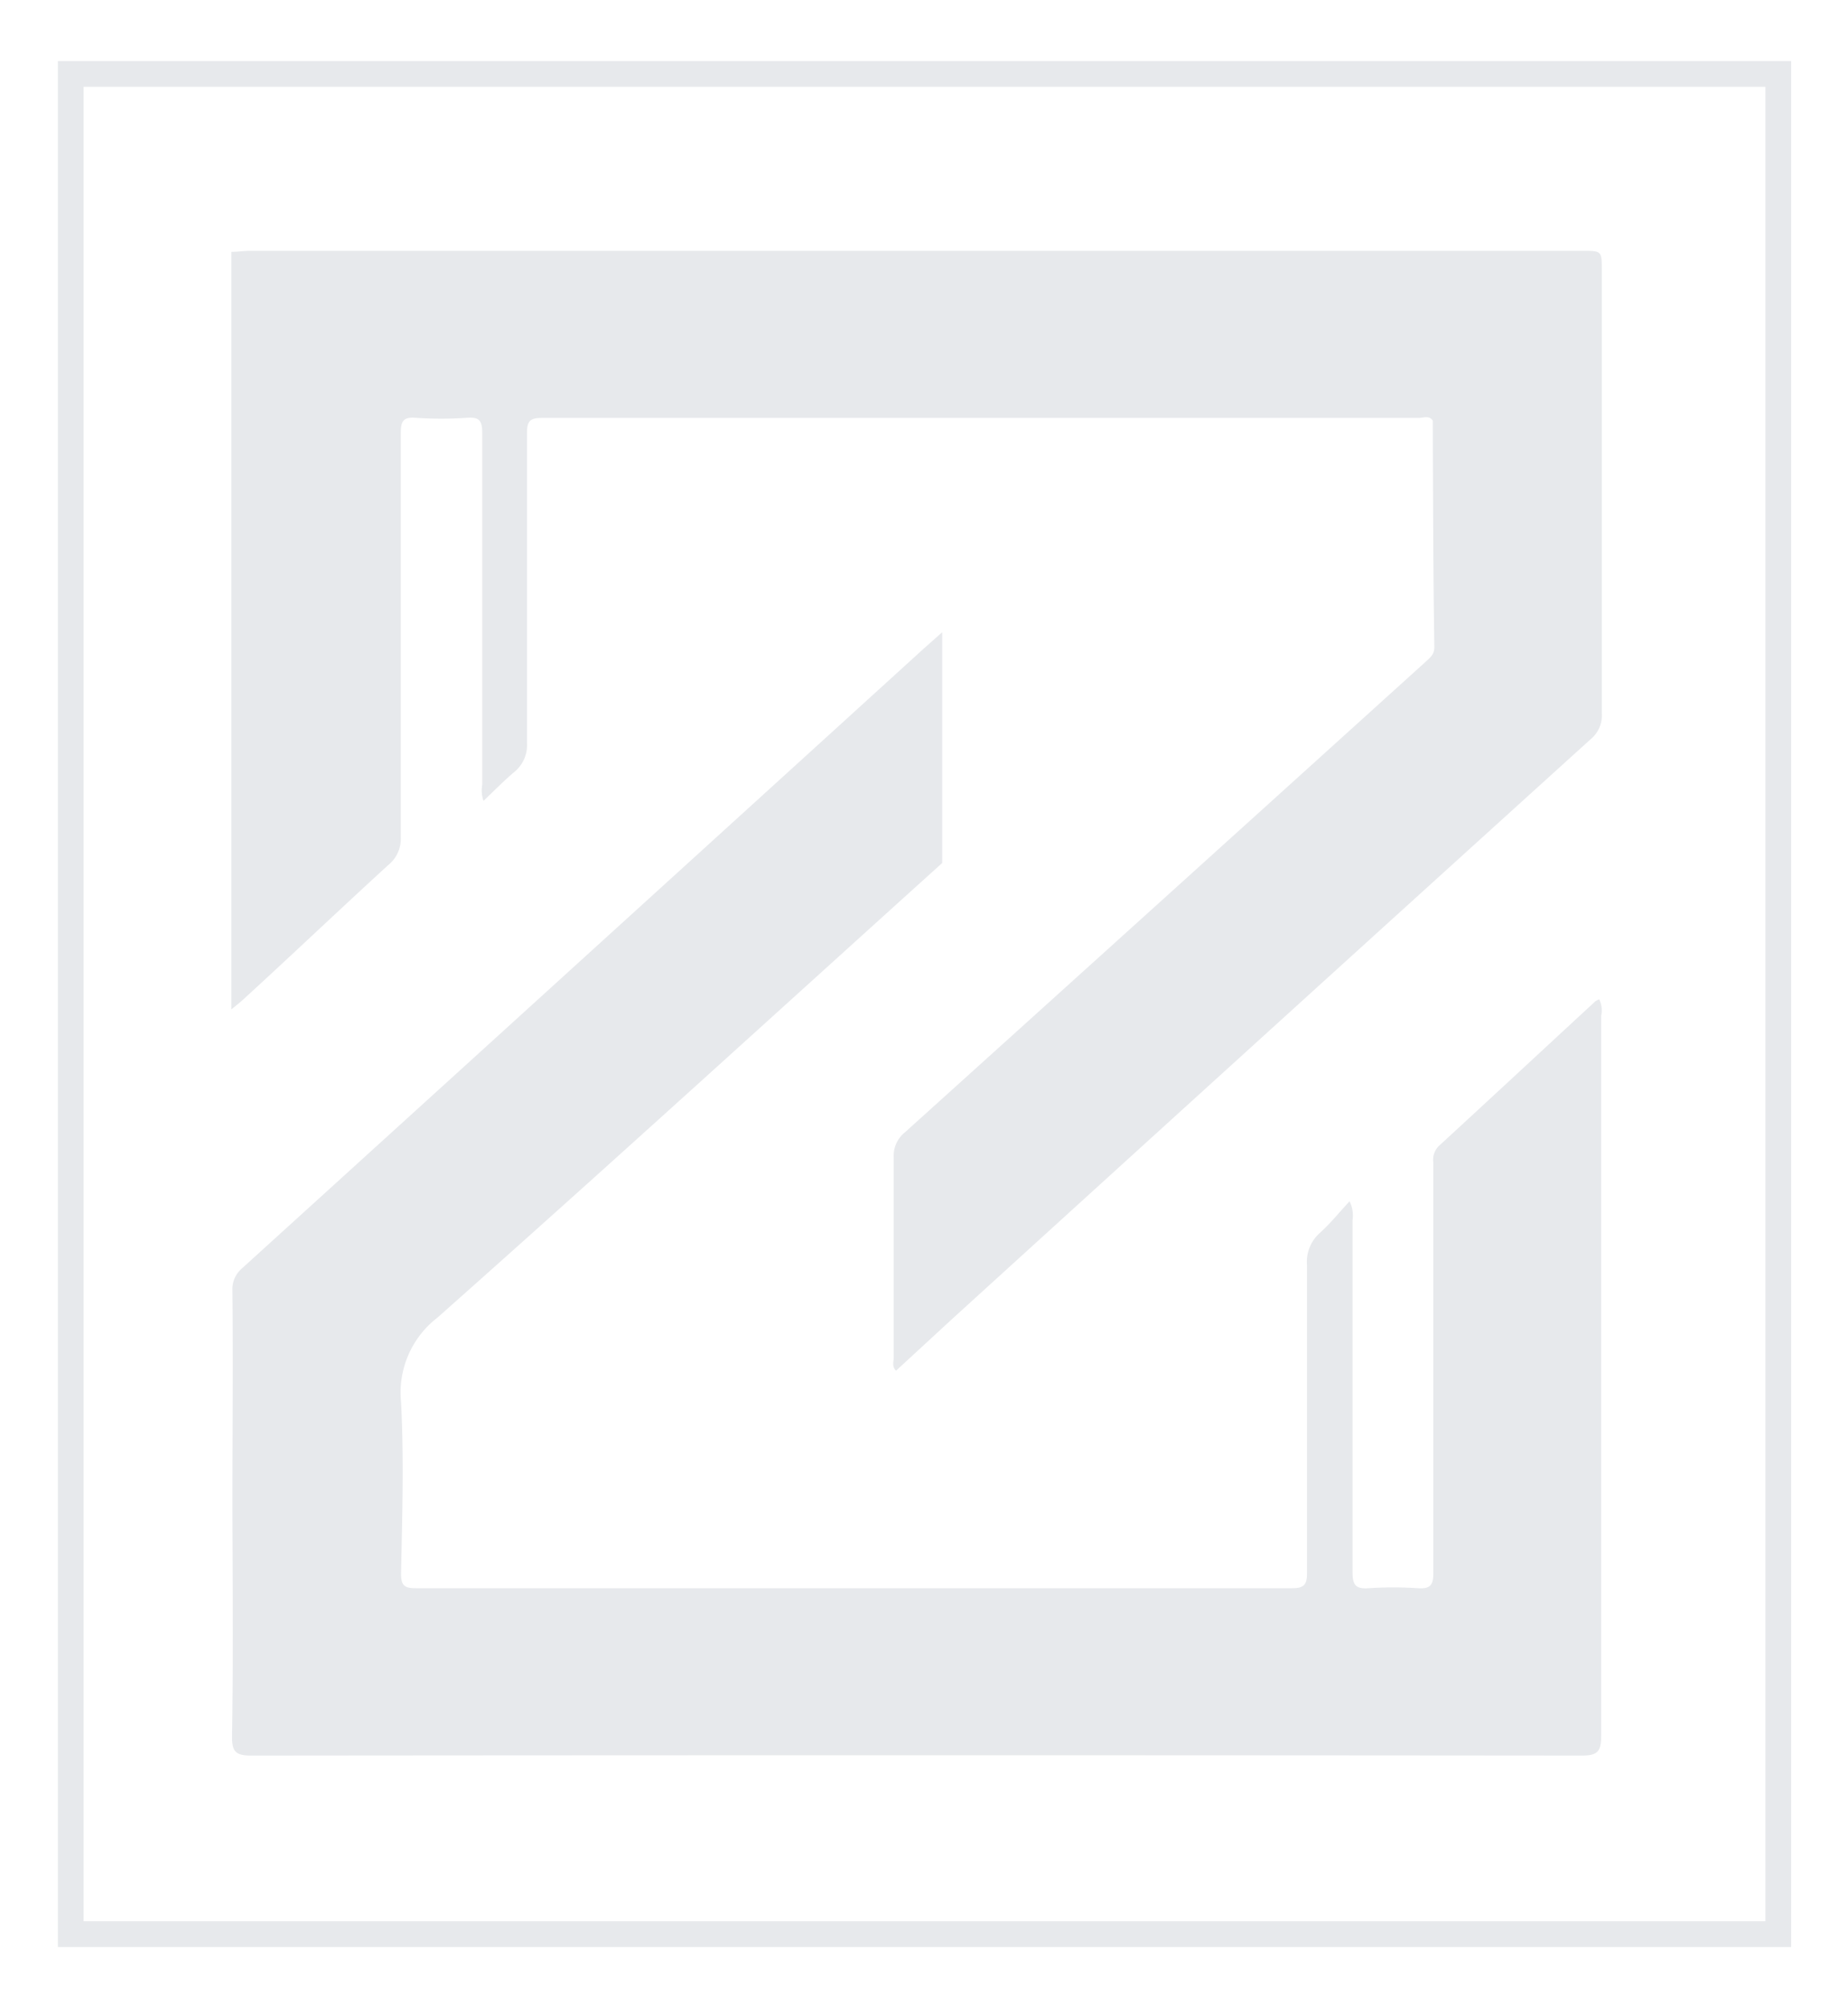
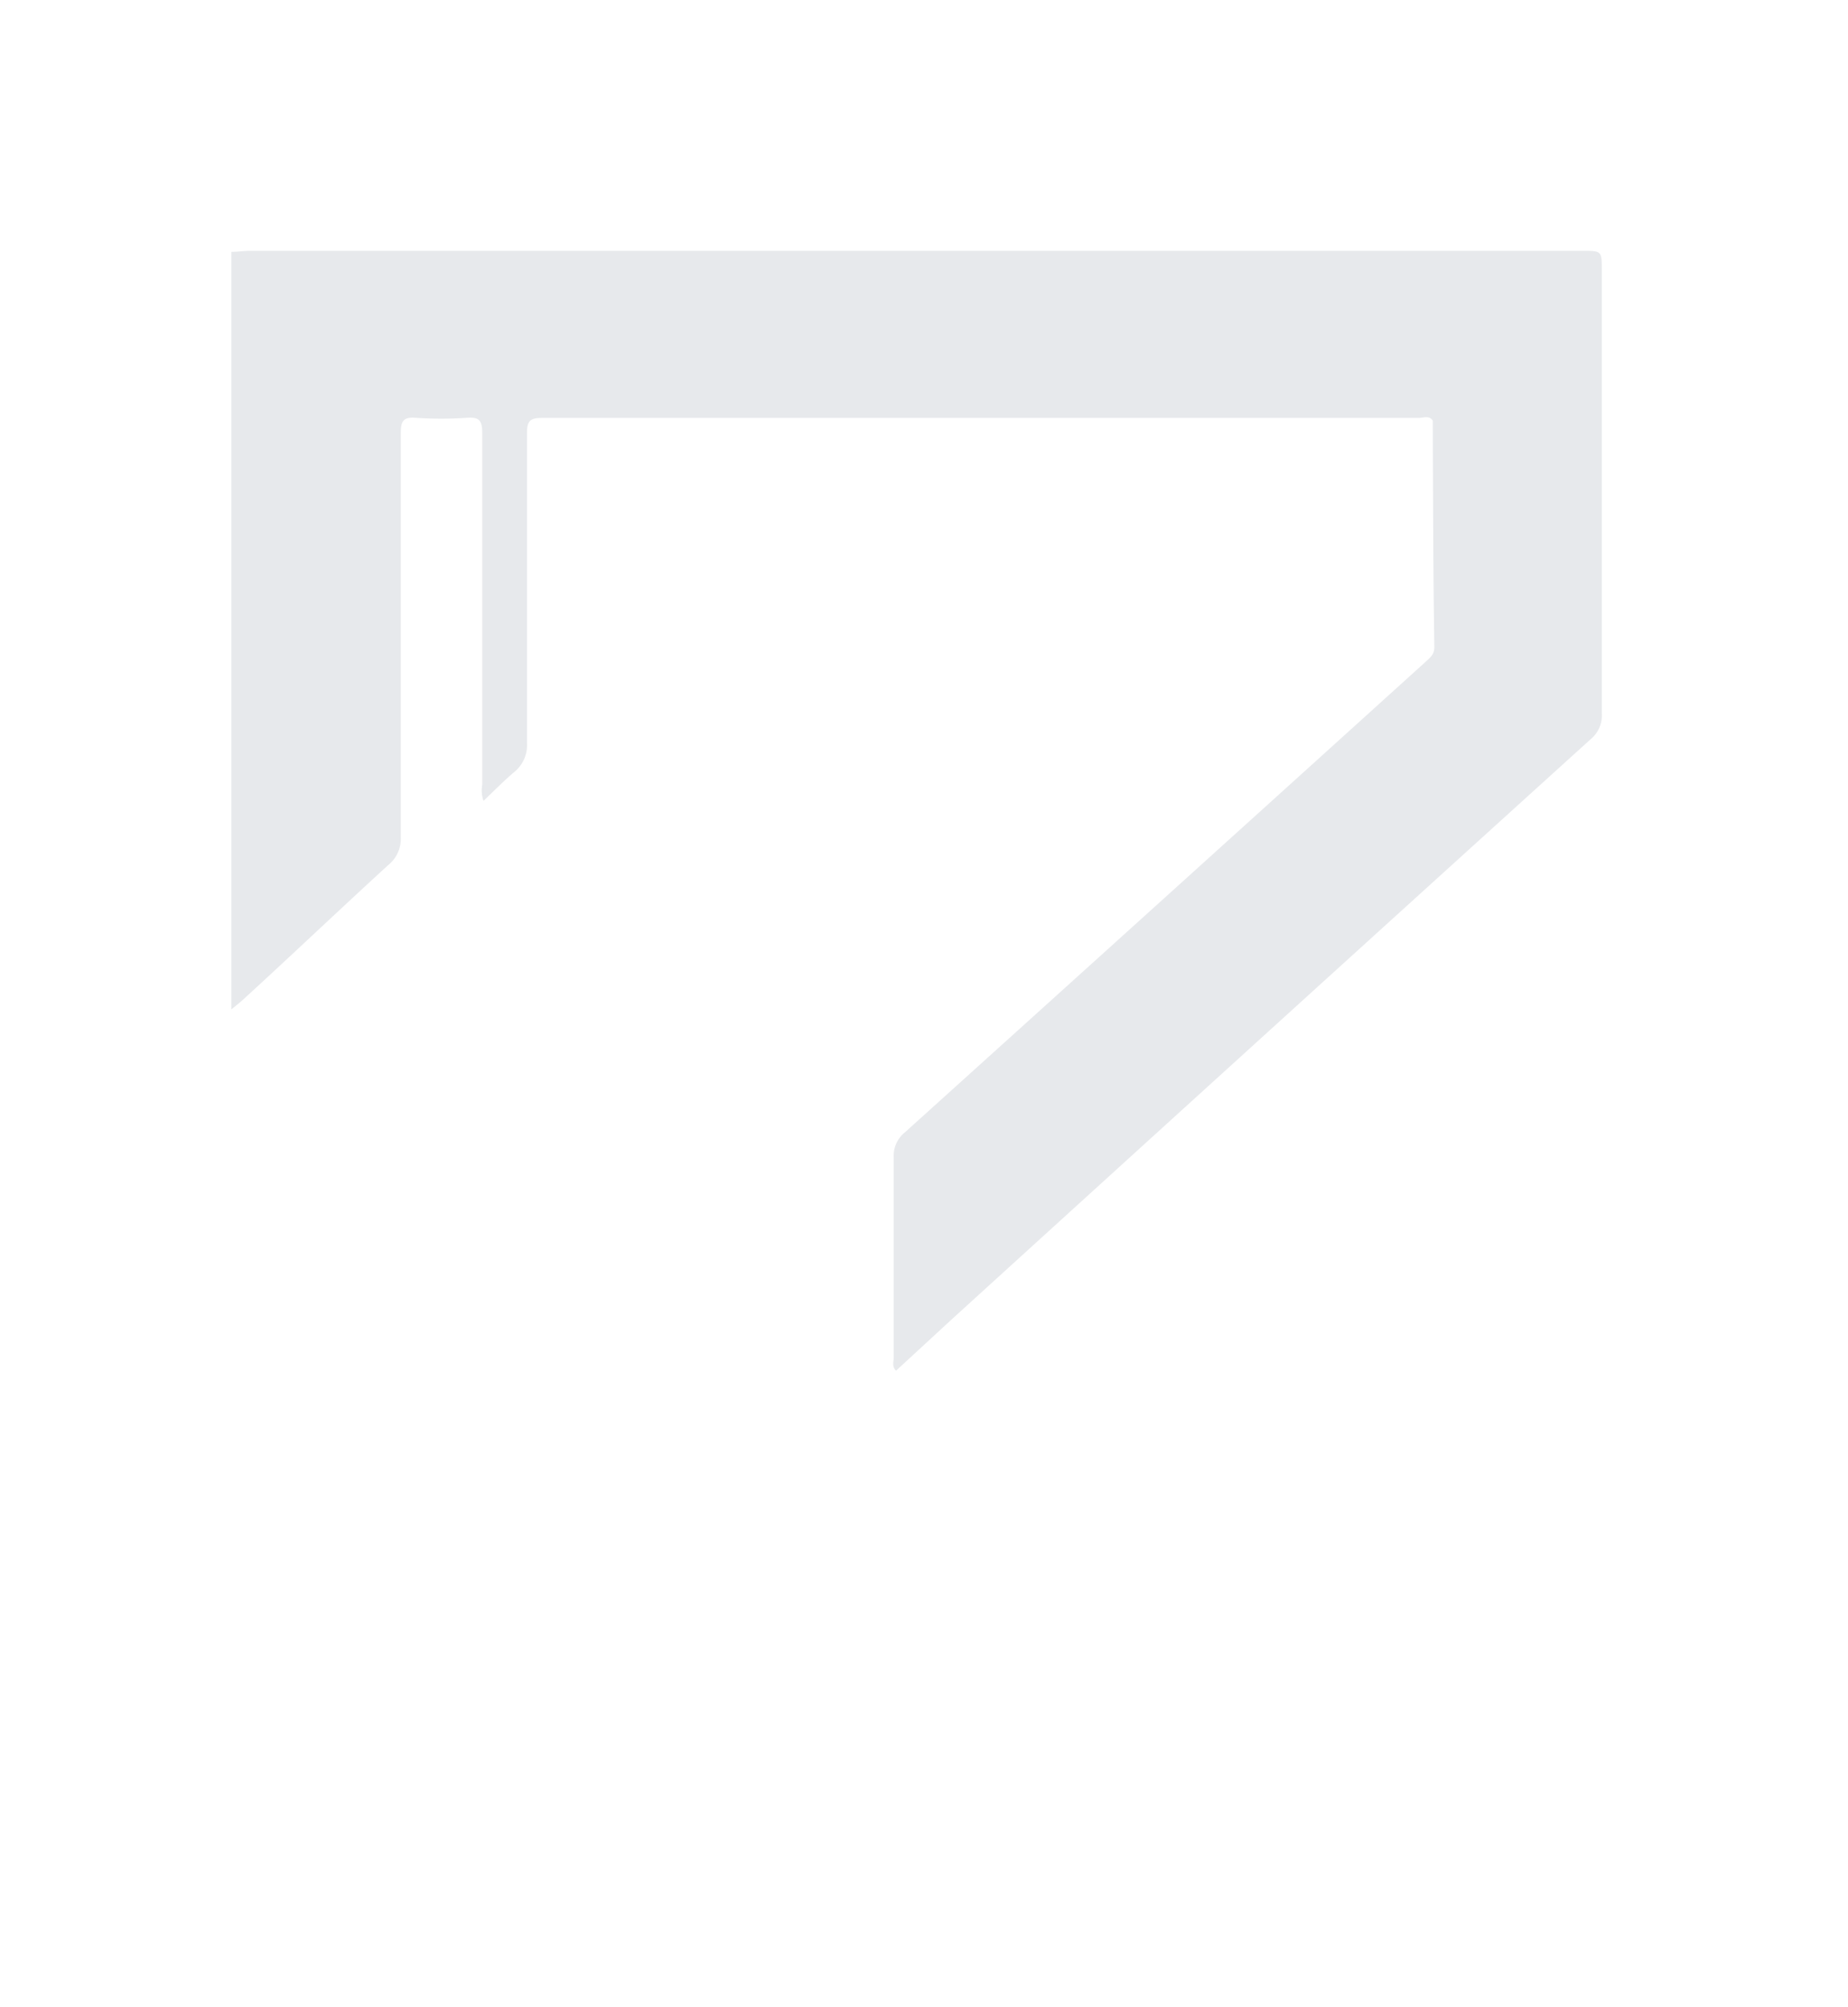
<svg xmlns="http://www.w3.org/2000/svg" id="Layer_1" data-name="Layer 1" viewBox="0 0 143.67 156">
  <defs>
    <style>.cls-1{fill:#e7e9ec;}.cls-2{fill:none;stroke:#e7e9ec;stroke-miterlimit:10;stroke-width:2px;}</style>
  </defs>
  <title>Zieba Logo</title>
-   <path class="cls-1" d="M18.07,117c0-5.55.05-11.11,0-16.66a2.12,2.12,0,0,1,.76-1.75q23-20.89,46-41.81l7-6.37,1.42-1.26c0,6.17,0,12.05,0,17.94C60.21,78.86,47.19,90.74,34,102.44A7.35,7.35,0,0,0,31.18,109c.23,4.43.09,8.88,0,13.32,0,.89.21,1.15,1.13,1.15q34.08,0,68.15,0c1,0,1.16-.36,1.15-1.24,0-8,0-15.92,0-23.88a3,3,0,0,1,1-2.5c.8-.72,1.48-1.57,2.31-2.46a2.47,2.47,0,0,1,.23,1.47c0,9.12,0,18.24,0,27.36,0,1,.25,1.32,1.25,1.25a28.63,28.63,0,0,1,3.84,0c.95.06,1.2-.24,1.19-1.19,0-7.92,0-15.84,0-23.76q0-4.08,0-8.16a1.5,1.5,0,0,1,.44-1.28c4.06-3.73,8.1-7.49,12.15-11.23a1.35,1.35,0,0,1,.31-.16,2,2,0,0,1,.15,1.29q0,28,0,56c0,1.23-.33,1.5-1.52,1.5q-51.71-.05-103.43,0c-1.24,0-1.5-.33-1.49-1.52C18.14,128.95,18.08,123,18.07,117Z" />
  <path class="cls-1" d="M111.39,32.7c-.29-.43-.73-.21-1.09-.21q-34.07,0-68.14,0c-.93,0-1.19.21-1.19,1.17,0,8,0,16.08,0,24.11A2.68,2.68,0,0,1,40,60c-.82.69-1.57,1.46-2.41,2.26A2.48,2.48,0,0,1,37.49,61c0-9.12,0-18.24,0-27.35,0-1-.26-1.23-1.19-1.17a28.81,28.81,0,0,1-4,0c-1-.08-1.14.33-1.14,1.2,0,10.48,0,21,0,31.43a2.63,2.63,0,0,1-1,2.16c-3.77,3.45-7.5,7-11.25,10.43-.23.21-.48.41-.92.77,0-19.76,0-39.32,0-58.89.48,0,1-.08,1.43-.08H123c1.53,0,1.53,0,1.53,1.54q0,17.21,0,34.43a2.38,2.38,0,0,1-.87,2Q98.79,80,74,102.56l-4.34,4c-.34-.34-.18-.72-.18-1,0-5.2,0-10.4,0-15.59a2.34,2.34,0,0,1,.87-1.94q20.25-18.27,40.47-36.57c.36-.33.7-.59.69-1.16C111.42,44.37,111.41,38.53,111.39,32.7Z" />
-   <rect class="cls-2" x="5.5" y="5.75" width="132.75" height="144.61" />
</svg>